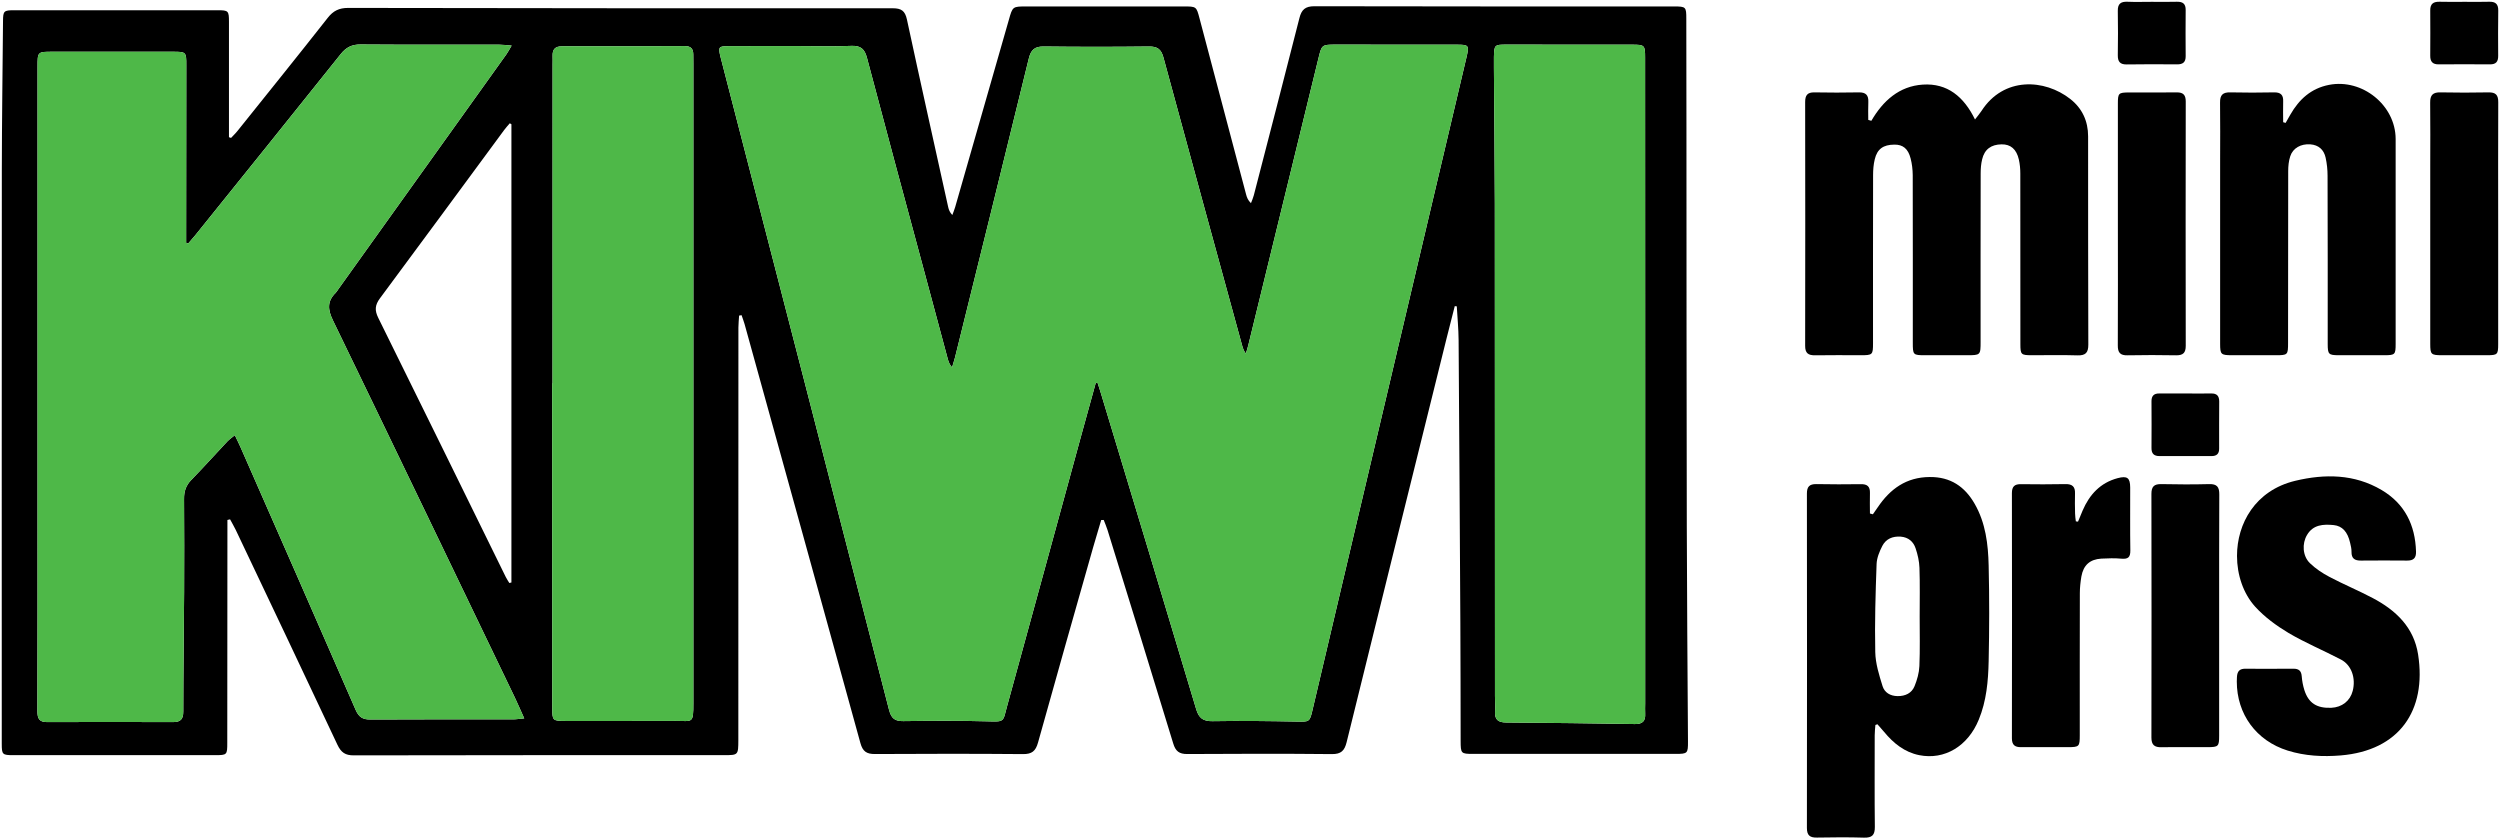
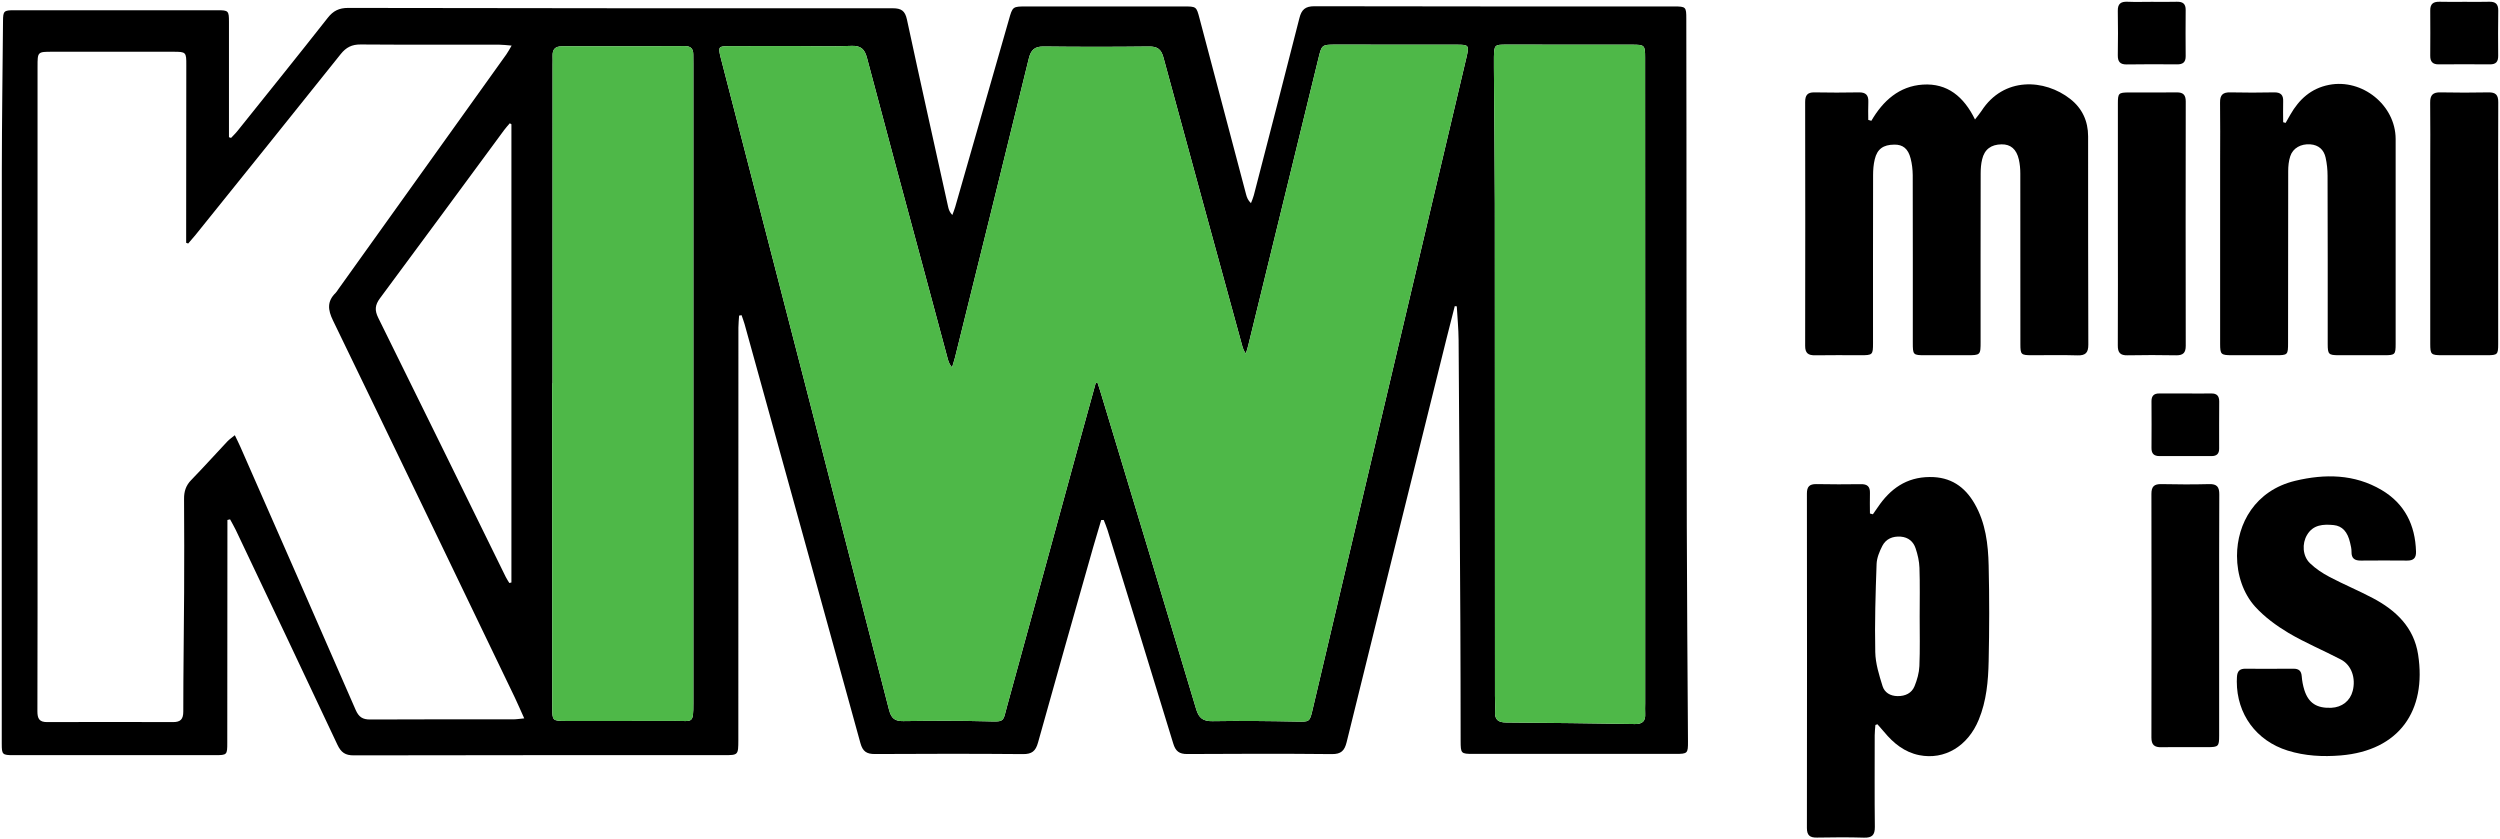
<svg xmlns="http://www.w3.org/2000/svg" version="1.1" id="Layer_1" x="0px" y="0px" viewBox="0 0 356.95 119.85" style="enable-background:new 0 0 356.95 119.85;" xml:space="preserve">
  <style type="text/css">
	.st0{fill:#4EB848;}
</style>
  <g>
    <g id="XMLID_1_">
      <g>
        <path d="M355.3,13.19c1.03-0.02,1.41,0.36,1.4,1.41c-0.03,5.79-0.01,11.59-0.01,17.39c0,5.71,0,11.43,0,17.15     c0,1.48-0.1,1.57-1.57,1.58c-2.16,0-4.32,0-6.48,0c-1.53-0.01-1.65-0.11-1.65-1.63c0-8.48,0-16.96,0-25.43c0-3,0.03-6-0.01-9     c-0.02-1.08,0.39-1.5,1.48-1.47C350.74,13.24,353.02,13.23,355.3,13.19z" />
        <path d="M355.38,0.25c0.9-0.03,1.33,0.3,1.32,1.25c-0.03,2.15-0.03,4.3-0.01,6.46c0.01,0.85-0.31,1.24-1.19,1.23     c-2.44-0.02-4.87-0.02-7.3,0c-0.88,0.01-1.22-0.4-1.21-1.24c0.01-2.15,0.02-4.31,0-6.46c-0.01-0.95,0.45-1.26,1.33-1.24     c1.2,0.04,2.39,0.01,3.59,0.01C353.07,0.26,354.23,0.29,355.38,0.25z" />
        <path d="M345.26,93.47c1.23,8-2.69,13.69-11.05,14.39c-2.57,0.21-5.1,0.08-7.57-0.69c-4.51-1.41-7.27-5.22-7.27-9.86     c0-0.21,0.01-0.42,0.02-0.63c0.04-0.88,0.42-1.22,1.26-1.2c1.12,0.02,2.24,0,3.36,0.01c1.16,0,2.32,0,3.48-0.01     c0.72,0,1.09,0.3,1.15,1.07c0.05,0.67,0.18,1.35,0.38,1.99c0.6,1.86,1.78,2.6,3.84,2.52c1.53-0.07,2.69-0.98,3.06-2.41     c0.47-1.83-0.17-3.69-1.68-4.48c-2.48-1.3-5.09-2.38-7.49-3.8c-1.72-1.03-3.42-2.27-4.76-3.75c-1.69-1.87-2.59-4.53-2.59-7.25     c0-4.59,2.58-9.34,8.31-10.72c4.23-1.01,8.44-0.98,12.33,1.31c3.3,1.95,4.81,4.99,4.92,8.79c0.03,0.92-0.35,1.3-1.27,1.29     c-2.2-0.02-4.4-0.02-6.6,0c-0.87,0.01-1.36-0.29-1.34-1.25c0.01-0.43-0.1-0.87-0.2-1.29c-0.36-1.57-1.11-2.4-2.35-2.53     c-1.48-0.14-2.93-0.07-3.8,1.41c-0.74,1.24-0.64,3,0.4,4.02c0.81,0.79,1.81,1.45,2.82,1.98c2.01,1.06,4.13,1.94,6.14,3     C342.08,87.13,344.66,89.56,345.26,93.47z" />
        <path d="M342.05,19.84c0.01,9.76,0.01,19.52,0,29.28c0,1.49-0.09,1.59-1.54,1.6c-2.2,0-4.4,0.01-6.6,0     c-1.43-0.01-1.56-0.13-1.56-1.61c0-8,0.01-16-0.02-24c0-0.87-0.09-1.76-0.28-2.61c-0.25-1.12-0.99-1.8-2.18-1.89     c-1.35-0.1-2.5,0.54-2.87,1.71c-0.22,0.66-0.29,1.4-0.29,2.11c-0.02,8.16-0.01,16.32-0.02,24.48c0,1.78-0.02,1.81-1.81,1.81     c-2.08,0-4.16,0-6.24,0c-1.53-0.01-1.65-0.11-1.65-1.64c0-8.72,0-17.44,0-26.16c0-2.76,0.03-5.52-0.01-8.27     c-0.02-1.11,0.41-1.49,1.49-1.46c2.08,0.05,4.16,0.04,6.24,0c0.92-0.01,1.32,0.36,1.28,1.29c-0.03,0.99,0,1.98,0,2.97     c0.11,0.03,0.23,0.07,0.35,0.1c0.23-0.39,0.46-0.79,0.68-1.19c1.25-2.18,2.96-3.74,5.51-4.24     C337.28,11.19,342.04,15.02,342.05,19.84z" />
        <path d="M315.43,69.12c1.12-0.03,1.45,0.42,1.44,1.49c-0.02,2.92-0.02,5.84-0.02,8.76c0,2.88,0,5.75,0,8.63c0,3.11,0,6.21,0,9.31     c0,2.57,0,5.15,0,7.72c0,1.54-0.1,1.64-1.63,1.65c-2.2,0.01-4.4-0.03-6.6,0.01c-1,0.02-1.44-0.32-1.44-1.38     c0.02-11.6,0.02-23.19,0-34.79c0-1.03,0.37-1.42,1.41-1.4C310.87,69.17,313.15,69.18,315.43,69.12z" />
        <path d="M316.86,57.33c-0.02,2.24-0.01,4.47-0.01,6.7c0.01,0.76-0.35,1.09-1.09,1.09c-2.48-0.01-4.95-0.01-7.42,0     c-0.8,0-1.16-0.35-1.15-1.16c0.02-2.23,0.01-4.46,0-6.69c0-0.75,0.36-1.1,1.1-1.09c1.24,0.01,2.47,0,3.71,0     c1.23,0,2.47,0.02,3.71,0C316.52,56.16,316.86,56.53,316.86,57.33z" />
        <path d="M312.08,14.49c-0.02,11.63-0.02,23.26,0,34.89c0,0.98-0.37,1.36-1.35,1.35c-2.32-0.04-4.64-0.05-6.95,0     c-1.06,0.03-1.41-0.39-1.4-1.41c0.03-5.8,0.01-11.6,0.01-17.39c0-5.72,0-11.44,0-17.15c0-1.48,0.1-1.57,1.58-1.58     c2.27,0,4.55,0.02,6.83-0.01C311.73,13.18,312.08,13.57,312.08,14.49z" />
        <path d="M312.07,8.01c0.01,0.89-0.41,1.19-1.25,1.18c-2.4-0.02-4.79-0.03-7.18,0.01c-0.95,0.01-1.27-0.41-1.26-1.31     c0.03-2.11,0.04-4.22,0-6.34c-0.02-1.01,0.43-1.34,1.38-1.3c1.16,0.05,2.32,0.01,3.47,0.01c1.2,0,2.4,0.03,3.59-0.01     c0.85-0.02,1.26,0.3,1.25,1.18C312.05,3.63,312.05,5.82,312.07,8.01z" />
-         <path d="M304.17,78.59c0.01,0.98-0.32,1.26-1.26,1.18c-0.95-0.09-1.92-0.06-2.88-0.01c-1.64,0.1-2.56,0.93-2.85,2.55     c-0.13,0.78-0.22,1.59-0.22,2.38c-0.02,6.75-0.01,13.51-0.01,20.26c0,1.65-0.07,1.72-1.67,1.73c-2.24,0.01-4.48-0.02-6.72,0     c-0.89,0.01-1.3-0.33-1.3-1.27c0.02-11.67,0.02-23.34,0-35.01c0-0.92,0.37-1.29,1.29-1.27c2.12,0.03,4.24,0.03,6.36-0.01     c0.96-0.02,1.4,0.36,1.36,1.34c-0.03,0.95-0.01,1.91,0.01,2.87c0,0.37,0.07,0.74,0.11,1.11c0.11,0.02,0.21,0.03,0.31,0.04     c0.22-0.53,0.43-1.06,0.66-1.59c0.98-2.28,2.53-3.96,5-4.62c1.37-0.36,1.78-0.05,1.79,1.33C304.16,72.6,304.12,75.6,304.17,78.59     z" />
        <path d="M298.14,19.46c0.01,9.91-0.01,19.83,0.03,29.75c0,1.15-0.39,1.56-1.54,1.53c-2.2-0.07-4.4-0.02-6.6-0.02     c-1.46-0.01-1.56-0.1-1.56-1.59c0-8.11,0-16.23-0.01-24.35c0-0.67-0.06-1.36-0.21-2.01c-0.34-1.48-1.18-2.18-2.46-2.16     c-1.49,0.02-2.44,0.7-2.78,2.14c-0.16,0.65-0.21,1.34-0.21,2.01c-0.02,8-0.01,15.99-0.01,23.99c0,1.97,0,1.97-2.02,1.97     c-1.96,0-3.92,0-5.88,0c-1.76,0-1.78-0.03-1.78-1.85c0-7.96,0.01-15.91-0.01-23.87c-0.01-0.79-0.1-1.6-0.3-2.37     c-0.36-1.41-1.11-2-2.33-1.98c-1.57,0.01-2.44,0.62-2.79,2.09c-0.18,0.73-0.24,1.5-0.24,2.25c-0.02,8-0.01,16-0.01,23.99     c0,1.69-0.05,1.74-1.78,1.74c-2.15,0-4.31-0.03-6.47,0.01c-1.01,0.02-1.45-0.31-1.44-1.37c0.02-11.6,0.02-23.2,0-34.79     c0-0.95,0.31-1.4,1.32-1.38c2.12,0.04,4.24,0.04,6.35,0c0.99-0.02,1.39,0.4,1.35,1.36c-0.04,0.86-0.01,1.72-0.01,2.57     c0.15,0.05,0.29,0.09,0.44,0.13c1.67-2.87,3.99-4.95,7.35-5.17c3.5-0.23,5.86,1.72,7.45,4.98c0.38-0.5,0.68-0.84,0.92-1.21     c3.18-4.94,9.03-4.58,12.68-1.72C297.29,15.46,298.14,17.29,298.14,19.46z" />
        <path d="M283.94,80.74c0.11,4.55,0.1,9.12,0,13.67c-0.06,2.83-0.31,5.67-1.41,8.34c-1.54,3.78-4.88,5.8-8.51,5.07     c-2.09-0.42-3.67-1.7-5-3.31c-0.32-0.37-0.64-0.73-0.96-1.1c-0.1,0.03-0.2,0.07-0.29,0.1c-0.04,0.5-0.1,0.99-0.1,1.49     c0,4.35-0.03,8.71,0.02,13.07c0.01,1.16-0.4,1.56-1.54,1.53c-2.24-0.07-4.48-0.05-6.72-0.01c-1.01,0.02-1.44-0.31-1.44-1.37     c0.02-15.92,0.02-31.83,0-47.75c0-0.98,0.36-1.36,1.34-1.35c2.12,0.04,4.24,0.04,6.36,0.01c0.92-0.02,1.33,0.34,1.3,1.27     c-0.03,0.97,0,1.95,0,2.92c0.14,0.04,0.28,0.07,0.42,0.11c0.23-0.33,0.47-0.66,0.69-0.99c1.78-2.64,4.09-4.31,7.42-4.33     c2.96-0.03,5.01,1.35,6.43,3.84C283.51,74.67,283.87,77.7,283.94,80.74z M274.09,88.03c0-2.32,0.05-4.63-0.03-6.95     c-0.03-0.94-0.25-1.9-0.55-2.79c-0.32-0.96-1.03-1.58-2.13-1.67c-1.15-0.08-2.1,0.32-2.62,1.32c-0.41,0.8-0.79,1.72-0.82,2.59     c-0.15,4.19-0.28,8.38-0.19,12.56c0.03,1.64,0.55,3.29,1.04,4.87c0.28,0.91,1.09,1.42,2.15,1.43c1.11,0.01,2.01-0.42,2.42-1.42     c0.37-0.91,0.65-1.9,0.69-2.87C274.15,92.75,274.09,90.39,274.09,88.03z" />
        <path d="M241.01,105.87c0.01,1.7-0.06,1.77-1.75,1.77c-9.64,0-19.28,0-28.92,0c-1.75,0-1.78-0.05-1.79-1.85     c-0.01-5.6-0.01-11.2-0.04-16.8c-0.08-13.47-0.15-26.95-0.25-40.42c-0.01-1.61-0.17-3.22-0.26-4.83     c-0.09-0.01-0.19-0.02-0.29-0.03c-0.4,1.57-0.8,3.13-1.19,4.69c-4.76,19.19-9.52,38.38-14.25,57.58c-0.3,1.2-0.78,1.7-2.1,1.69     c-6.88-0.07-13.76-0.05-20.64-0.01c-1.17,0.01-1.69-0.41-2.02-1.52c-3.1-10.16-6.24-20.31-9.38-30.47     c-0.15-0.48-0.36-0.95-0.54-1.43c-0.12,0.01-0.24,0.01-0.36,0.01c-0.38,1.29-0.77,2.57-1.14,3.86c-2.64,9.3-5.29,18.6-7.88,27.91     c-0.34,1.23-0.88,1.66-2.15,1.65c-7.04-0.06-14.08-0.05-21.12-0.01c-1.21,0.01-1.76-0.37-2.09-1.56     c-5.49-19.95-11.02-39.89-16.54-59.83c-0.12-0.43-0.29-0.85-0.43-1.27c-0.12,0.02-0.24,0.04-0.35,0.06     c-0.03,0.57-0.1,1.13-0.1,1.7c-0.01,19.64-0.01,39.28-0.01,58.92c-0.01,2.14-0.01,2.14-2.09,2.14c-17.6,0-35.2-0.01-52.8,0.03     c-1.24,0.01-1.83-0.42-2.35-1.51c-4.81-10.25-9.67-20.46-14.52-30.68c-0.25-0.51-0.54-1.01-0.81-1.51     c-0.12,0.03-0.25,0.06-0.38,0.09c0,0.49,0,0.98,0,1.47c0,10.12-0.01,20.24-0.02,30.36c0,1.71-0.03,1.75-1.75,1.75     c-9.6,0-19.2,0-28.8,0c-1.56,0-1.65-0.09-1.65-1.62c0-27.32-0.01-54.64,0.01-81.96c0.01-7.08,0.11-14.15,0.17-21.23     c0.01-1.45,0.12-1.55,1.61-1.55c9.68-0.01,19.36-0.01,29.04,0c1.53,0,1.61,0.09,1.61,1.65c0,5.04,0,10.07,0,15.11     c0,0.46,0,0.92,0,1.37c0.1,0.03,0.2,0.07,0.3,0.1c0.31-0.34,0.65-0.65,0.93-1.01c4.3-5.37,8.62-10.72,12.87-16.13     c0.79-1.01,1.63-1.42,2.92-1.42c25.92,0.05,51.84,0.06,77.76,0.05c1.22,0,1.75,0.36,2.02,1.6c1.92,8.93,3.92,17.86,5.89,26.78     c0.09,0.38,0.21,0.74,0.59,1.14c0.14-0.38,0.3-0.75,0.41-1.14c2.56-8.9,5.11-17.81,7.66-26.72c0.54-1.92,0.54-1.92,2.52-1.92     c7.48,0,14.96,0,22.44,0c1.82,0,1.82,0,2.27,1.71c2.21,8.38,4.43,16.76,6.65,25.14c0.11,0.41,0.25,0.81,0.69,1.24     c0.14-0.37,0.31-0.74,0.41-1.13c2.18-8.43,4.37-16.86,6.51-25.3c0.3-1.19,0.82-1.69,2.13-1.69c17.11,0.04,34.23,0.03,51.35,0.03     c1.71,0,1.76,0.06,1.76,1.76c0.01,5.2,0.02,10.4,0.02,15.6c0.01,18.96,0.01,37.92,0.05,56.88     C240.86,85.4,240.95,95.63,241.01,105.87z M233.42,103.38c1.11,0.02,1.54-0.43,1.48-1.49c-0.03-0.48,0-0.96,0-1.44     c0-15.19,0-30.38,0-45.58c0-15.55,0-31.1-0.01-46.66c0-1.75-0.08-1.83-1.82-1.83c-6-0.01-12-0.01-17.99-0.01     c-1.7,0-1.73,0.04-1.78,1.75c-0.01,0.52-0.01,1.04,0,1.56c0.04,6.47,0.12,12.95,0.13,19.42c0.02,23.43,0.02,46.86,0.02,70.29     c0,0.72,0.07,1.44,0.02,2.16c-0.09,1.19,0.42,1.61,1.61,1.61C221.19,103.2,227.31,103.28,233.42,103.38z M209.4,8.12     c0.38-1.63,0.31-1.74-1.34-1.74c-5.76-0.01-11.52-0.01-17.28-0.01c-2.07,0-2.06,0.01-2.54,1.98c-3.33,13.63-6.66,27.26-10,40.9     c-0.1,0.42-0.23,0.83-0.36,1.24c-0.32-0.43-0.43-0.81-0.54-1.2c-3.75-13.69-7.51-27.37-11.22-41.07     c-0.32-1.19-0.86-1.59-2.07-1.58c-5,0.06-10,0.06-15,0c-1.34-0.02-1.86,0.48-2.17,1.76c-3.47,14.21-7,28.41-10.52,42.62     c-0.12,0.48-0.29,0.96-0.43,1.44c-0.35-0.41-0.5-0.81-0.61-1.22c-1.2-4.44-2.39-8.88-3.58-13.32     c-2.66-9.88-5.34-19.76-7.95-29.65c-0.33-1.26-0.88-1.77-2.22-1.72c-2.48,0.11-4.96,0.03-7.44,0.03c-3.4,0-6.8-0.01-10.2,0.01     c-1.3,0.01-1.38,0.14-1.09,1.41c0.04,0.2,0.1,0.39,0.15,0.58c8,30.93,16,61.85,23.95,92.79c0.32,1.21,0.83,1.61,2.04,1.59     c3.96-0.05,7.93-0.08,11.88,0.03c2.66,0.08,2.31,0.12,2.94-2.19c3.51-12.76,7-25.53,10.49-38.3c0.71-2.6,1.44-5.21,2.16-7.82     c0.09,0,0.17-0.01,0.26-0.01c0.18,0.55,0.37,1.1,0.53,1.66c4.53,14.97,9.06,29.93,13.54,44.9c0.39,1.31,0.99,1.76,2.35,1.74     c4.04-0.07,8.08-0.02,12.12,0.06c1.64,0.03,1.75,0.05,2.12-1.53c1.32-5.6,2.64-11.21,3.96-16.81     C197.35,59.16,203.38,33.64,209.4,8.12z M99,100.4c0-30.43,0-60.85,0-91.28c0-0.44-0.01-0.88-0.01-1.32     c0-0.82-0.34-1.23-1.22-1.22c-5.84,0.03-11.68,0.04-17.52,0.03c-0.98,0-1.38,0.43-1.35,1.37c0.02,0.4,0,0.8,0,1.2     c-0.01,15.19-0.01,30.39-0.01,45.58c-0.01,0-0.03,0-0.05,0c0,15.43,0,30.87,0.01,46.3c0,1.83,0.05,1.87,1.88,1.88     c5.24,0,10.48,0.01,15.72-0.01C98.88,102.92,99,103.4,99,100.4z M74.85,102.57c-0.51-1.12-0.91-2.07-1.35-2.99     c-8.64-17.94-17.26-35.89-25.95-53.81c-0.75-1.54-0.87-2.74,0.38-3.96c0.14-0.14,0.24-0.32,0.35-0.48     C56.29,30.14,64.3,18.95,72.3,7.76c0.24-0.33,0.42-0.7,0.75-1.25c-0.76-0.06-1.26-0.13-1.76-0.13c-6.6-0.01-13.2,0.02-19.8-0.03     c-1.25-0.01-2.07,0.41-2.84,1.37c-6.89,8.63-13.81,17.22-20.73,25.82c-0.34,0.42-0.7,0.82-1.05,1.23     c-0.1-0.03-0.19-0.07-0.29-0.1c0-0.46,0-0.92,0-1.38c0.01-8,0.02-16,0.02-24c0.01-1.85-0.04-1.9-1.86-1.9     c-5.76,0-11.52,0-17.28,0c-2.1,0-2.1,0.01-2.1,2.13c0,20.76,0,41.52,0,62.28c0,9.92,0.01,19.83-0.02,29.75     c0,1.03,0.25,1.56,1.39,1.55c6-0.02,12-0.02,17.99,0c1.06,0,1.45-0.41,1.45-1.51c0-5.68,0.09-11.35,0.12-17.03     c0.02-4.44,0.02-8.88-0.01-13.32c-0.01-1.07,0.26-1.92,1.02-2.7c1.75-1.8,3.44-3.68,5.16-5.51c0.28-0.3,0.63-0.53,1.07-0.89     c0.32,0.67,0.57,1.16,0.79,1.66c5.5,12.52,11.01,25.04,16.47,37.58c0.44,0.99,0.98,1.36,2.07,1.35c6.8-0.04,13.6-0.02,20.4-0.02     C73.72,102.71,74.17,102.63,74.85,102.57z M73.02,83.17c0-21.81,0-43.62,0-65.43c-0.08-0.05-0.16-0.09-0.23-0.14     c-0.27,0.32-0.56,0.63-0.81,0.97c-5.91,8.01-11.79,16.03-17.73,24.02c-0.71,0.96-0.78,1.71-0.24,2.8     c6.1,12.32,12.14,24.66,18.2,36.99c0.15,0.3,0.34,0.58,0.51,0.86C72.82,83.22,72.92,83.2,73.02,83.17z" />
        <path class="st0" d="M234.9,101.89c0.06,1.06-0.37,1.51-1.48,1.49c-6.11-0.1-12.23-0.18-18.34-0.22c-1.19,0-1.7-0.42-1.61-1.61     c0.05-0.72-0.02-1.44-0.02-2.16c0-23.43,0-46.86-0.02-70.29c-0.01-6.47-0.09-12.95-0.13-19.42c-0.01-0.52-0.01-1.04,0-1.56     c0.05-1.71,0.08-1.75,1.78-1.75c5.99,0,11.99,0,17.99,0.01c1.74,0,1.82,0.08,1.82,1.83c0.01,15.56,0.01,31.11,0.01,46.66     c0,15.2,0,30.39,0,45.58C234.9,100.93,234.87,101.41,234.9,101.89z" />
        <path class="st0" d="M208.06,6.38c1.65,0,1.72,0.11,1.34,1.74c-6.02,25.52-12.05,51.04-18.07,76.57     c-1.32,5.6-2.64,11.21-3.96,16.81c-0.37,1.58-0.48,1.56-2.12,1.53c-4.04-0.08-8.08-0.13-12.12-0.06     c-1.36,0.02-1.96-0.43-2.35-1.74c-4.48-14.97-9.01-29.93-13.54-44.9c-0.16-0.56-0.35-1.11-0.53-1.66c-0.09,0-0.17,0.01-0.26,0.01     c-0.72,2.61-1.45,5.22-2.16,7.82c-3.49,12.77-6.98,25.54-10.49,38.3c-0.63,2.31-0.28,2.27-2.94,2.19     c-3.95-0.11-7.92-0.08-11.88-0.03c-1.21,0.02-1.72-0.38-2.04-1.59c-7.95-30.94-15.95-61.86-23.95-92.79     c-0.05-0.19-0.11-0.38-0.15-0.58c-0.29-1.27-0.21-1.4,1.09-1.41c3.4-0.02,6.8-0.01,10.2-0.01c2.48,0,4.96,0.08,7.44-0.03     c1.34-0.05,1.89,0.46,2.22,1.72c2.61,9.89,5.29,19.77,7.95,29.65c1.19,4.44,2.38,8.88,3.58,13.32c0.11,0.41,0.26,0.81,0.61,1.22     c0.14-0.48,0.31-0.96,0.43-1.44c3.52-14.21,7.05-28.41,10.52-42.62c0.31-1.28,0.83-1.78,2.17-1.76c5,0.06,10,0.06,15,0     c1.21-0.01,1.75,0.39,2.07,1.58c3.71,13.7,7.47,27.38,11.22,41.07c0.11,0.39,0.22,0.77,0.54,1.2c0.13-0.41,0.26-0.82,0.36-1.24     c3.34-13.64,6.67-27.27,10-40.9c0.48-1.97,0.47-1.98,2.54-1.98C196.54,6.37,202.3,6.37,208.06,6.38z" />
        <path class="st0" d="M99,9.12c0,30.43,0,60.85,0,91.28c0,3-0.12,2.52-2.55,2.53c-5.24,0.02-10.48,0.01-15.72,0.01     c-1.83-0.01-1.88-0.05-1.88-1.88c-0.01-15.43-0.01-30.87-0.01-46.3c0.02,0,0.04,0,0.05,0c0-15.19,0-30.39,0.01-45.58     c0-0.4,0.02-0.8,0-1.2c-0.03-0.94,0.37-1.37,1.35-1.37c5.84,0.01,11.68,0,17.52-0.03c0.88-0.01,1.22,0.4,1.22,1.22     C98.99,8.24,99,8.68,99,9.12z" />
-         <path class="st0" d="M73.5,99.58c0.44,0.92,0.84,1.87,1.35,2.99c-0.68,0.06-1.13,0.14-1.59,0.14c-6.8,0-13.6-0.02-20.4,0.02     c-1.09,0.01-1.63-0.36-2.07-1.35C45.33,88.84,39.82,76.32,34.32,63.8c-0.22-0.5-0.47-0.99-0.79-1.66     c-0.44,0.36-0.79,0.59-1.07,0.89c-1.72,1.83-3.41,3.71-5.16,5.51c-0.76,0.78-1.03,1.63-1.02,2.7c0.03,4.44,0.03,8.88,0.01,13.32     c-0.03,5.68-0.12,11.35-0.12,17.03c0,1.1-0.39,1.51-1.45,1.51c-5.99-0.02-11.99-0.02-17.99,0c-1.14,0.01-1.39-0.52-1.39-1.55     c0.03-9.92,0.02-19.83,0.02-29.75c0-20.76,0-41.52,0-62.28c0-2.12,0-2.13,2.1-2.13c5.76,0,11.52,0,17.28,0     c1.82,0,1.87,0.05,1.86,1.9c0,8-0.01,16-0.02,24c0,0.46,0,0.92,0,1.38c0.1,0.03,0.19,0.07,0.29,0.1     c0.35-0.41,0.71-0.81,1.05-1.23c6.92-8.6,13.84-17.19,20.73-25.82c0.77-0.96,1.59-1.38,2.84-1.37c6.6,0.05,13.2,0.02,19.8,0.03     c0.5,0,1,0.07,1.76,0.13c-0.33,0.55-0.51,0.92-0.75,1.25c-8,11.19-16.01,22.38-24.02,33.57c-0.11,0.16-0.21,0.34-0.35,0.48     c-1.25,1.22-1.13,2.42-0.38,3.96C56.24,63.69,64.86,81.64,73.5,99.58z" />
      </g>
      <g>
		</g>
    </g>
  </g>
</svg>